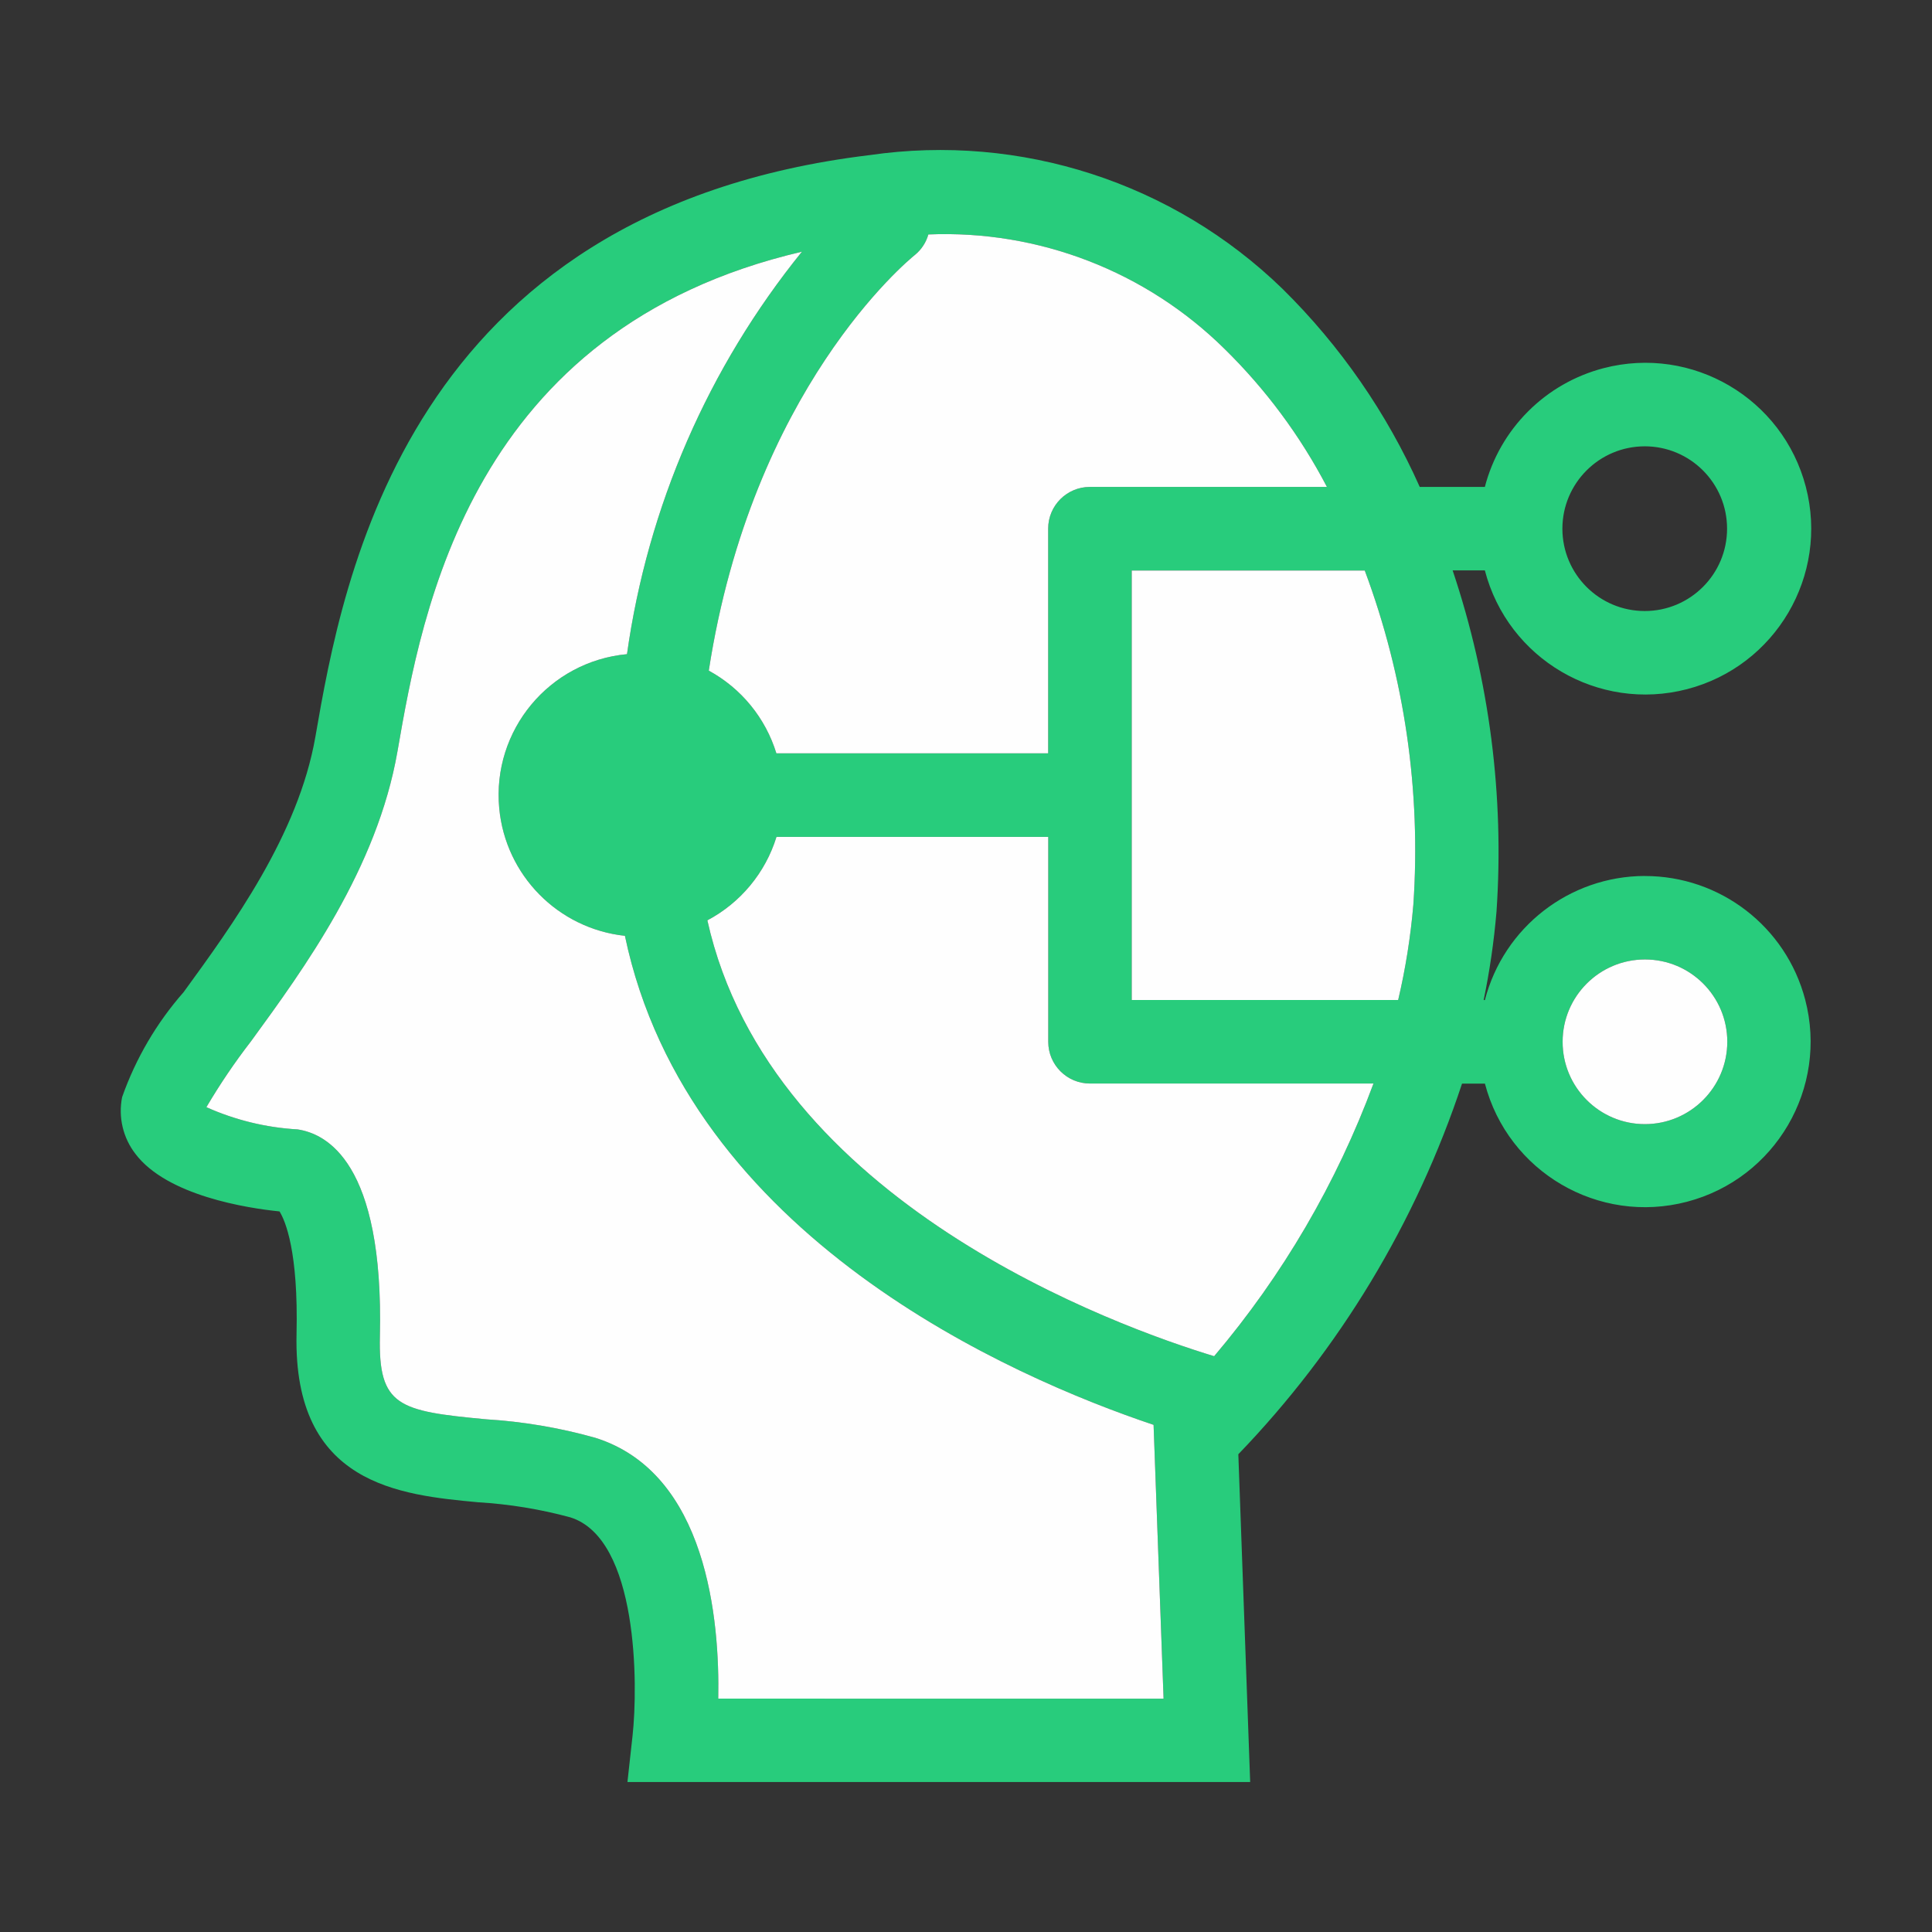
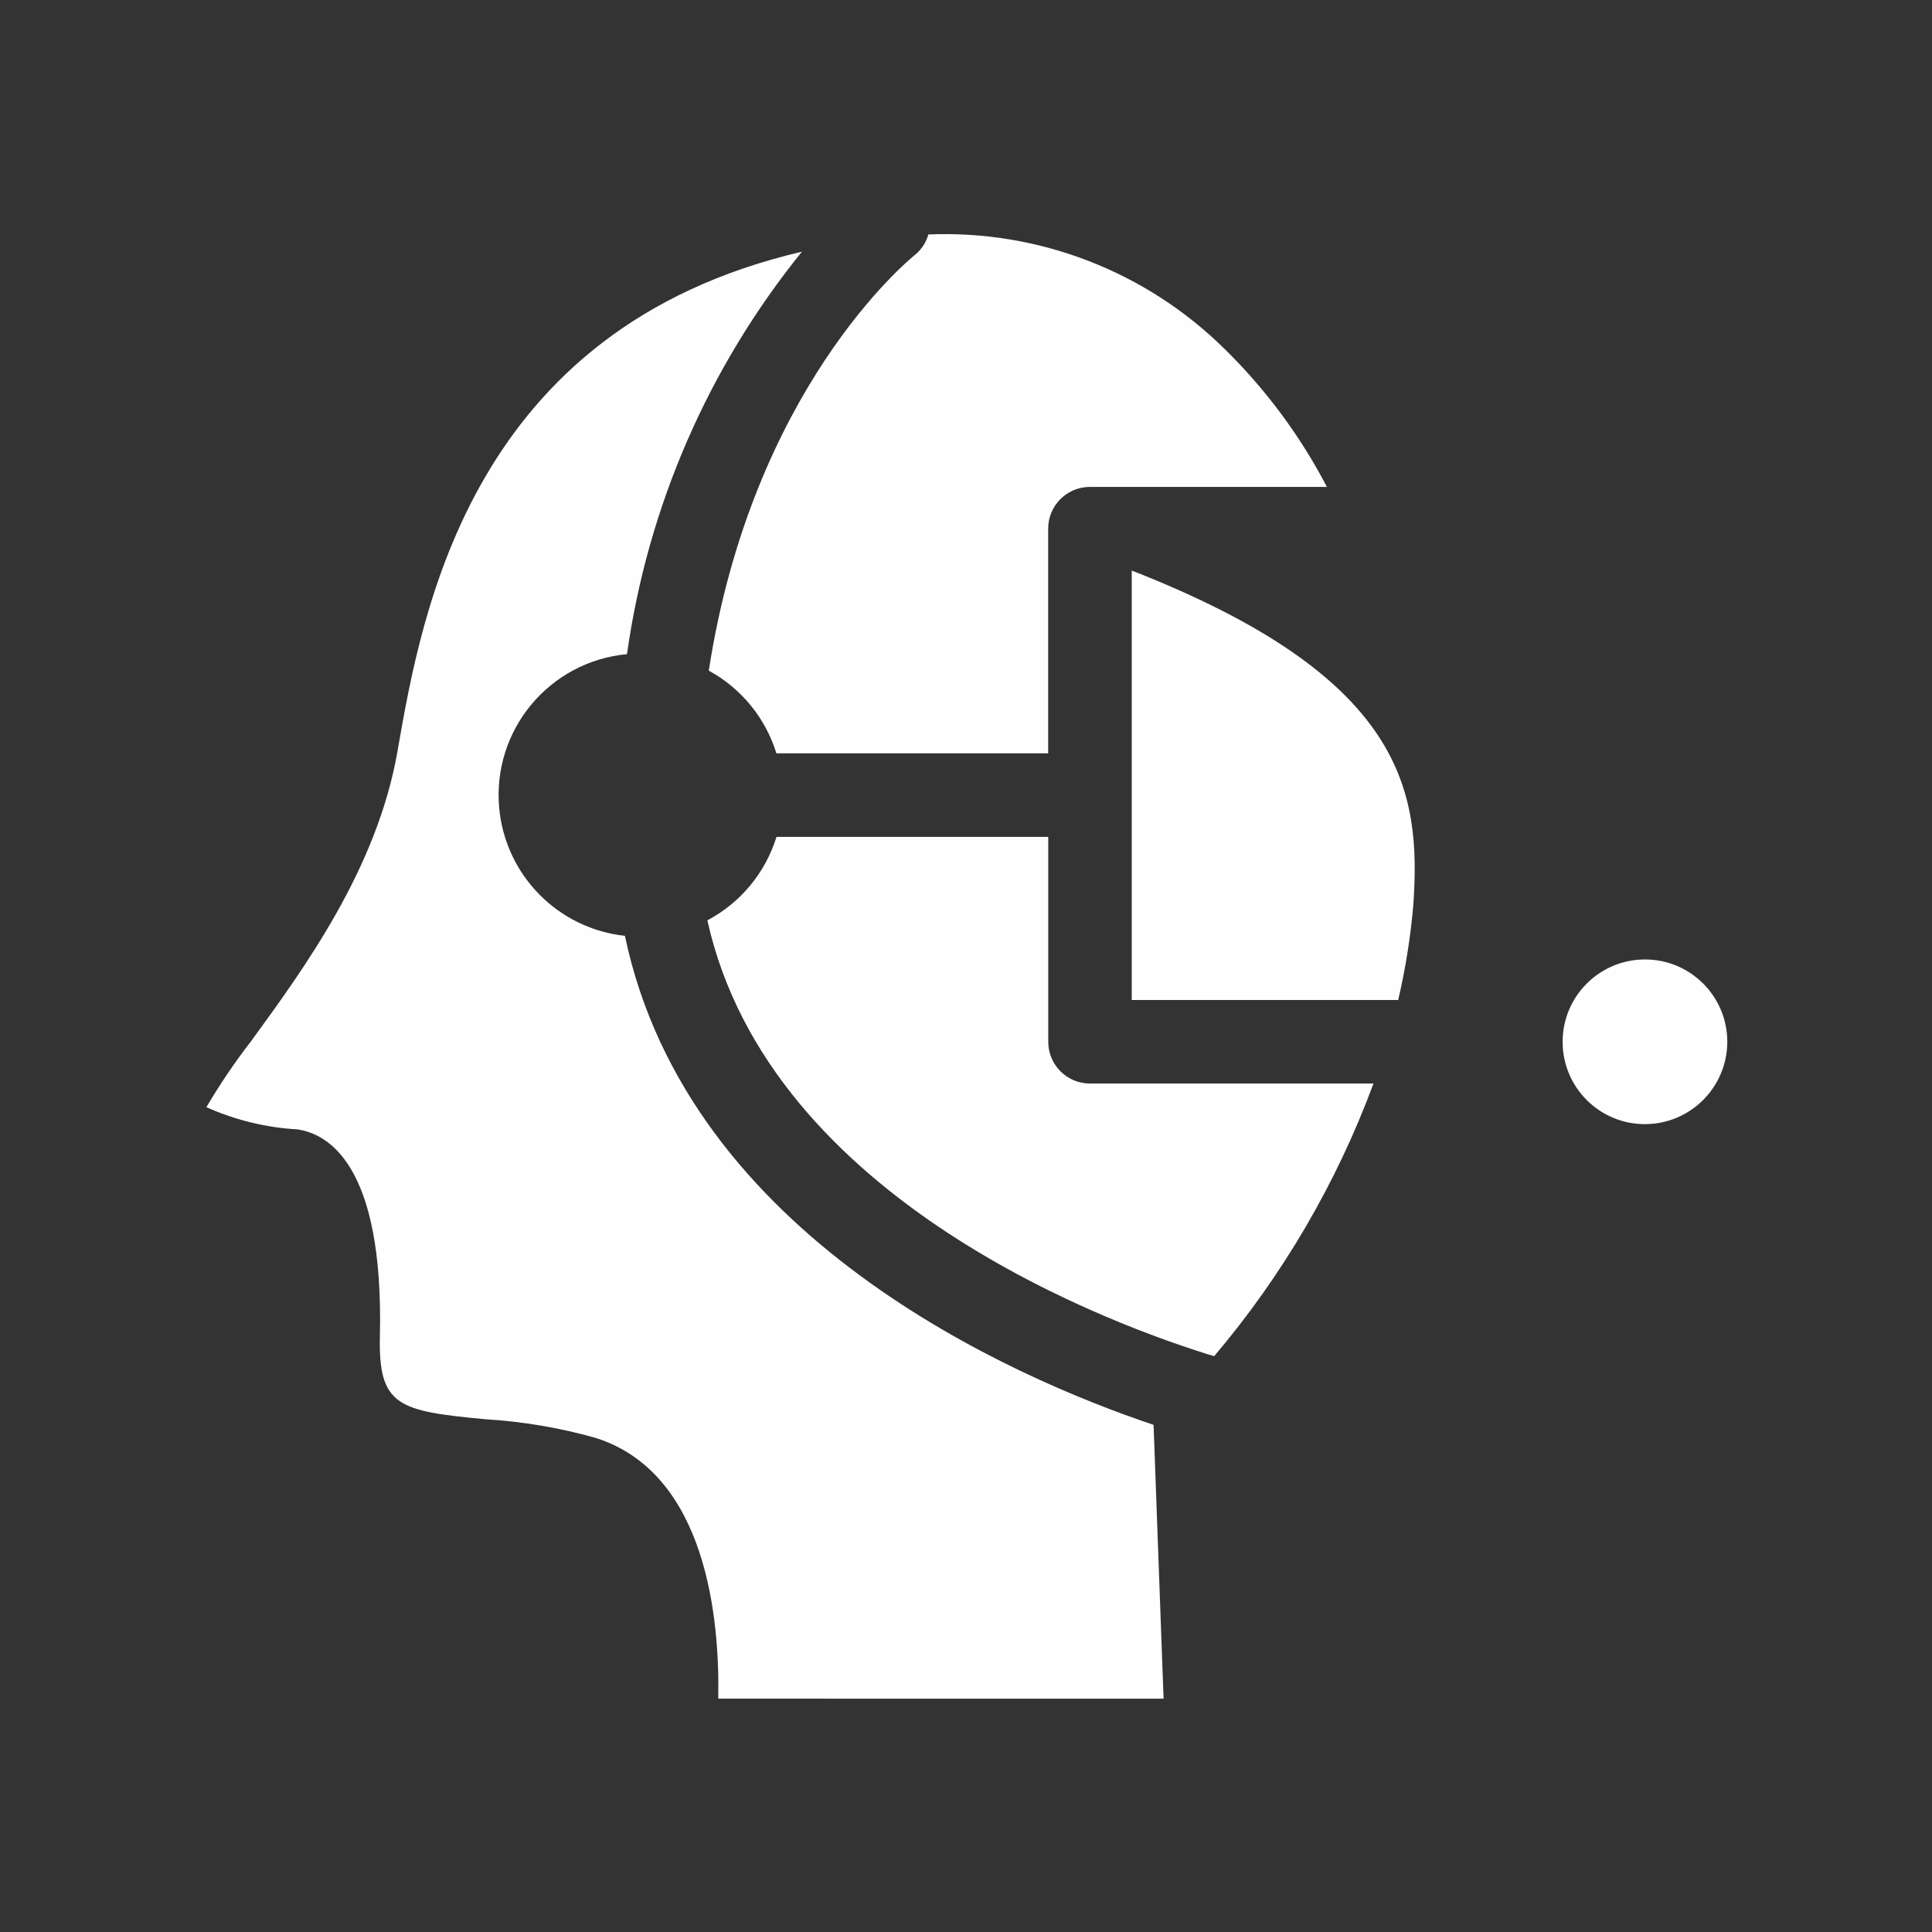
<svg xmlns="http://www.w3.org/2000/svg" width="68" height="68" viewBox="0 0 68 68" fill="none">
  <rect x="0" y="0" width="68" height="68" fill="#333333" stroke="none" />
-   <path d="M57.889 30.831C55.24 30.839 52.928 32.633 52.263 35.198H52.22C52.433 34.171 52.583 33.132 52.672 32.086C52.949 28.02 52.424 23.94 51.128 20.076H52.262C53.074 23.196 56.26 25.067 59.38 24.256C62.5 23.444 64.371 20.257 63.56 17.138C62.748 14.018 59.561 12.147 56.442 12.958C55.436 13.22 54.518 13.745 53.784 14.48C53.049 15.214 52.523 16.132 52.262 17.138H49.97C48.809 14.533 47.172 12.169 45.141 10.167C41.291 6.427 35.922 4.688 30.61 5.459C14.316 7.426 12.061 20.395 11.1 25.935C10.499 29.39 8.161 32.586 6.462 34.921C5.511 36.003 4.777 37.257 4.298 38.615C4.229 38.963 4.234 39.321 4.316 39.666C4.397 40.011 4.551 40.334 4.768 40.614C5.878 42.081 8.68 42.521 9.838 42.638C10.037 42.958 10.506 44.033 10.437 46.959C10.319 52.263 14.08 52.617 16.829 52.875C17.926 52.94 19.014 53.118 20.074 53.406C22.473 54.156 22.458 59.334 22.264 61.089L22.084 62.722H44.002L43.585 51.185C47.153 47.48 49.843 43.022 51.459 38.139H52.264C53.081 41.252 56.266 43.114 59.379 42.297C62.492 41.48 64.353 38.295 63.536 35.182C62.863 32.616 60.543 30.829 57.89 30.833L57.889 30.831ZM57.889 15.709C59.49 15.709 60.788 17.007 60.787 18.608C60.787 20.208 59.49 21.506 57.889 21.506C56.288 21.506 54.991 20.208 54.991 18.607C54.993 17.008 56.289 15.711 57.889 15.709ZM49.745 31.847C49.648 32.975 49.47 34.095 49.211 35.197H39.833V20.081H48.035C49.436 23.836 50.019 27.848 49.745 31.847ZM46.706 17.138H38.361C37.55 17.138 36.893 17.794 36.892 18.605V26.515H27.326C26.944 25.271 26.09 24.227 24.947 23.604C26.474 13.704 31.935 9.187 32.205 8.97C32.432 8.784 32.596 8.533 32.675 8.252C36.561 8.09 40.339 9.552 43.105 12.285C44.553 13.706 45.768 15.345 46.706 17.143L46.706 17.138ZM25.28 59.786C25.334 57.037 24.894 51.838 20.947 50.604C19.691 50.251 18.402 50.033 17.1 49.954C14.034 49.665 13.313 49.503 13.371 47.03C13.513 40.88 11.469 39.9 10.473 39.751C9.365 39.688 8.278 39.423 7.264 38.969C7.738 38.165 8.261 37.391 8.832 36.653C10.704 34.087 13.273 30.57 13.991 26.439C14.85 21.494 16.577 11.575 28.225 8.859C24.927 12.935 22.798 17.831 22.068 23.024C19.328 23.28 17.315 25.708 17.571 28.447C17.791 30.805 19.641 32.683 21.995 32.938C24.218 43.539 35.629 48.48 40.602 50.15L40.954 59.788L25.28 59.786ZM42.734 47.734C39.369 46.713 27.103 42.335 24.897 32.393C26.065 31.774 26.94 30.718 27.33 29.455H36.895V36.668C36.895 37.479 37.552 38.137 38.364 38.137H48.342C47.045 41.638 45.148 44.886 42.734 47.734ZM57.895 39.566C56.295 39.566 54.997 38.267 54.999 36.667C54.999 35.067 56.298 33.769 57.898 33.77C59.498 33.77 60.795 35.067 60.795 36.667C60.793 38.27 59.492 39.568 57.889 39.566H57.895Z" fill="#28CC7C" />
-   <path d="M49.745 31.847C49.648 32.975 49.47 34.095 49.211 35.197H39.833V20.081H48.035C49.436 23.836 50.019 27.848 49.745 31.847ZM46.706 17.138H38.361C37.55 17.138 36.893 17.794 36.892 18.605V26.515H27.326C26.944 25.271 26.09 24.227 24.947 23.604C26.474 13.704 31.935 9.187 32.205 8.97C32.432 8.784 32.596 8.533 32.675 8.252C36.561 8.09 40.339 9.552 43.105 12.285C44.553 13.706 45.768 15.345 46.706 17.143L46.706 17.138ZM25.28 59.786C25.334 57.037 24.894 51.838 20.947 50.604C19.691 50.251 18.402 50.033 17.1 49.954C14.034 49.665 13.313 49.503 13.371 47.03C13.513 40.88 11.469 39.9 10.473 39.751C9.365 39.688 8.278 39.423 7.264 38.969C7.738 38.165 8.261 37.391 8.832 36.653C10.704 34.087 13.273 30.57 13.991 26.439C14.85 21.494 16.577 11.575 28.225 8.859C24.927 12.935 22.798 17.831 22.068 23.024C19.328 23.28 17.315 25.708 17.571 28.447C17.791 30.805 19.641 32.683 21.995 32.938C24.218 43.539 35.629 48.48 40.602 50.15L40.954 59.788L25.28 59.786ZM42.734 47.734C39.369 46.713 27.103 42.335 24.897 32.393C26.065 31.774 26.94 30.718 27.33 29.455H36.895V36.668C36.895 37.479 37.552 38.137 38.364 38.137H48.342C47.045 41.638 45.148 44.886 42.734 47.734ZM57.895 39.566C56.295 39.566 54.997 38.267 54.999 36.667C54.999 35.067 56.298 33.769 57.898 33.77C59.498 33.77 60.795 35.067 60.795 36.667C60.793 38.27 59.492 39.568 57.889 39.566H57.895Z" fill="#FEFEFE" />
+   <path d="M49.745 31.847C49.648 32.975 49.47 34.095 49.211 35.197H39.833V20.081C49.436 23.836 50.019 27.848 49.745 31.847ZM46.706 17.138H38.361C37.55 17.138 36.893 17.794 36.892 18.605V26.515H27.326C26.944 25.271 26.09 24.227 24.947 23.604C26.474 13.704 31.935 9.187 32.205 8.97C32.432 8.784 32.596 8.533 32.675 8.252C36.561 8.09 40.339 9.552 43.105 12.285C44.553 13.706 45.768 15.345 46.706 17.143L46.706 17.138ZM25.28 59.786C25.334 57.037 24.894 51.838 20.947 50.604C19.691 50.251 18.402 50.033 17.1 49.954C14.034 49.665 13.313 49.503 13.371 47.03C13.513 40.88 11.469 39.9 10.473 39.751C9.365 39.688 8.278 39.423 7.264 38.969C7.738 38.165 8.261 37.391 8.832 36.653C10.704 34.087 13.273 30.57 13.991 26.439C14.85 21.494 16.577 11.575 28.225 8.859C24.927 12.935 22.798 17.831 22.068 23.024C19.328 23.28 17.315 25.708 17.571 28.447C17.791 30.805 19.641 32.683 21.995 32.938C24.218 43.539 35.629 48.48 40.602 50.15L40.954 59.788L25.28 59.786ZM42.734 47.734C39.369 46.713 27.103 42.335 24.897 32.393C26.065 31.774 26.94 30.718 27.33 29.455H36.895V36.668C36.895 37.479 37.552 38.137 38.364 38.137H48.342C47.045 41.638 45.148 44.886 42.734 47.734ZM57.895 39.566C56.295 39.566 54.997 38.267 54.999 36.667C54.999 35.067 56.298 33.769 57.898 33.77C59.498 33.77 60.795 35.067 60.795 36.667C60.793 38.27 59.492 39.568 57.889 39.566H57.895Z" fill="#FEFEFE" />
</svg>